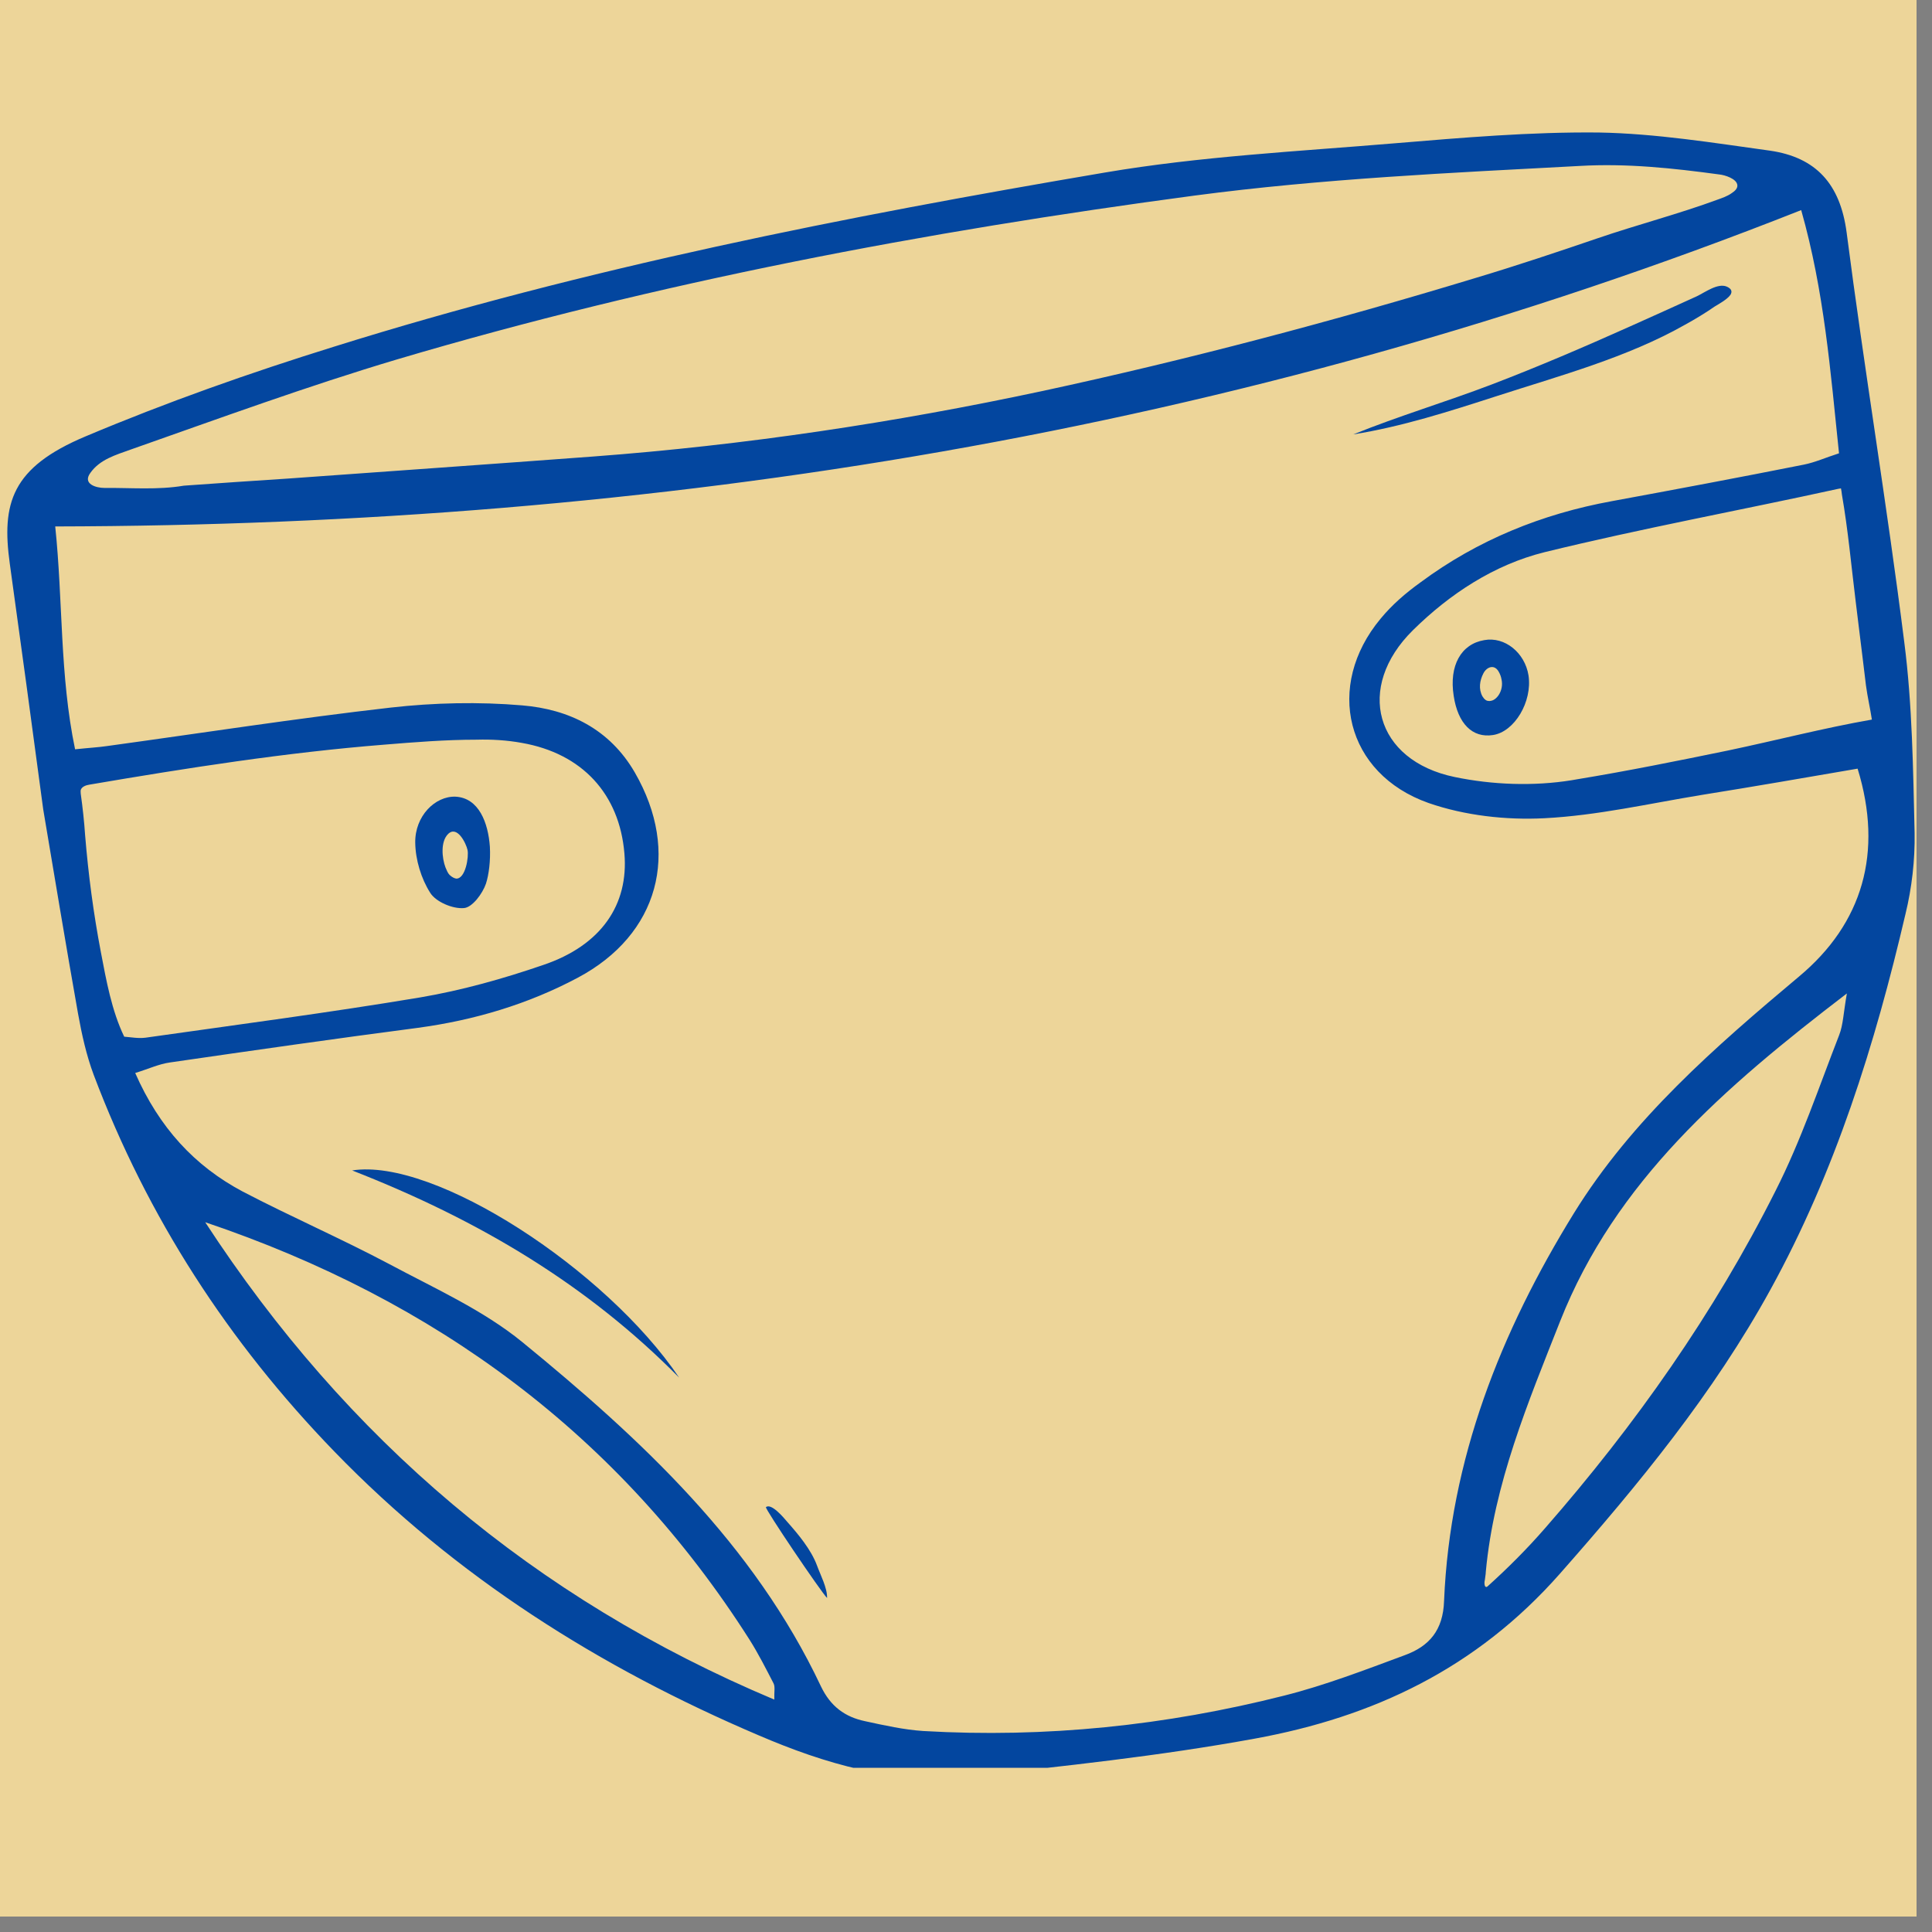
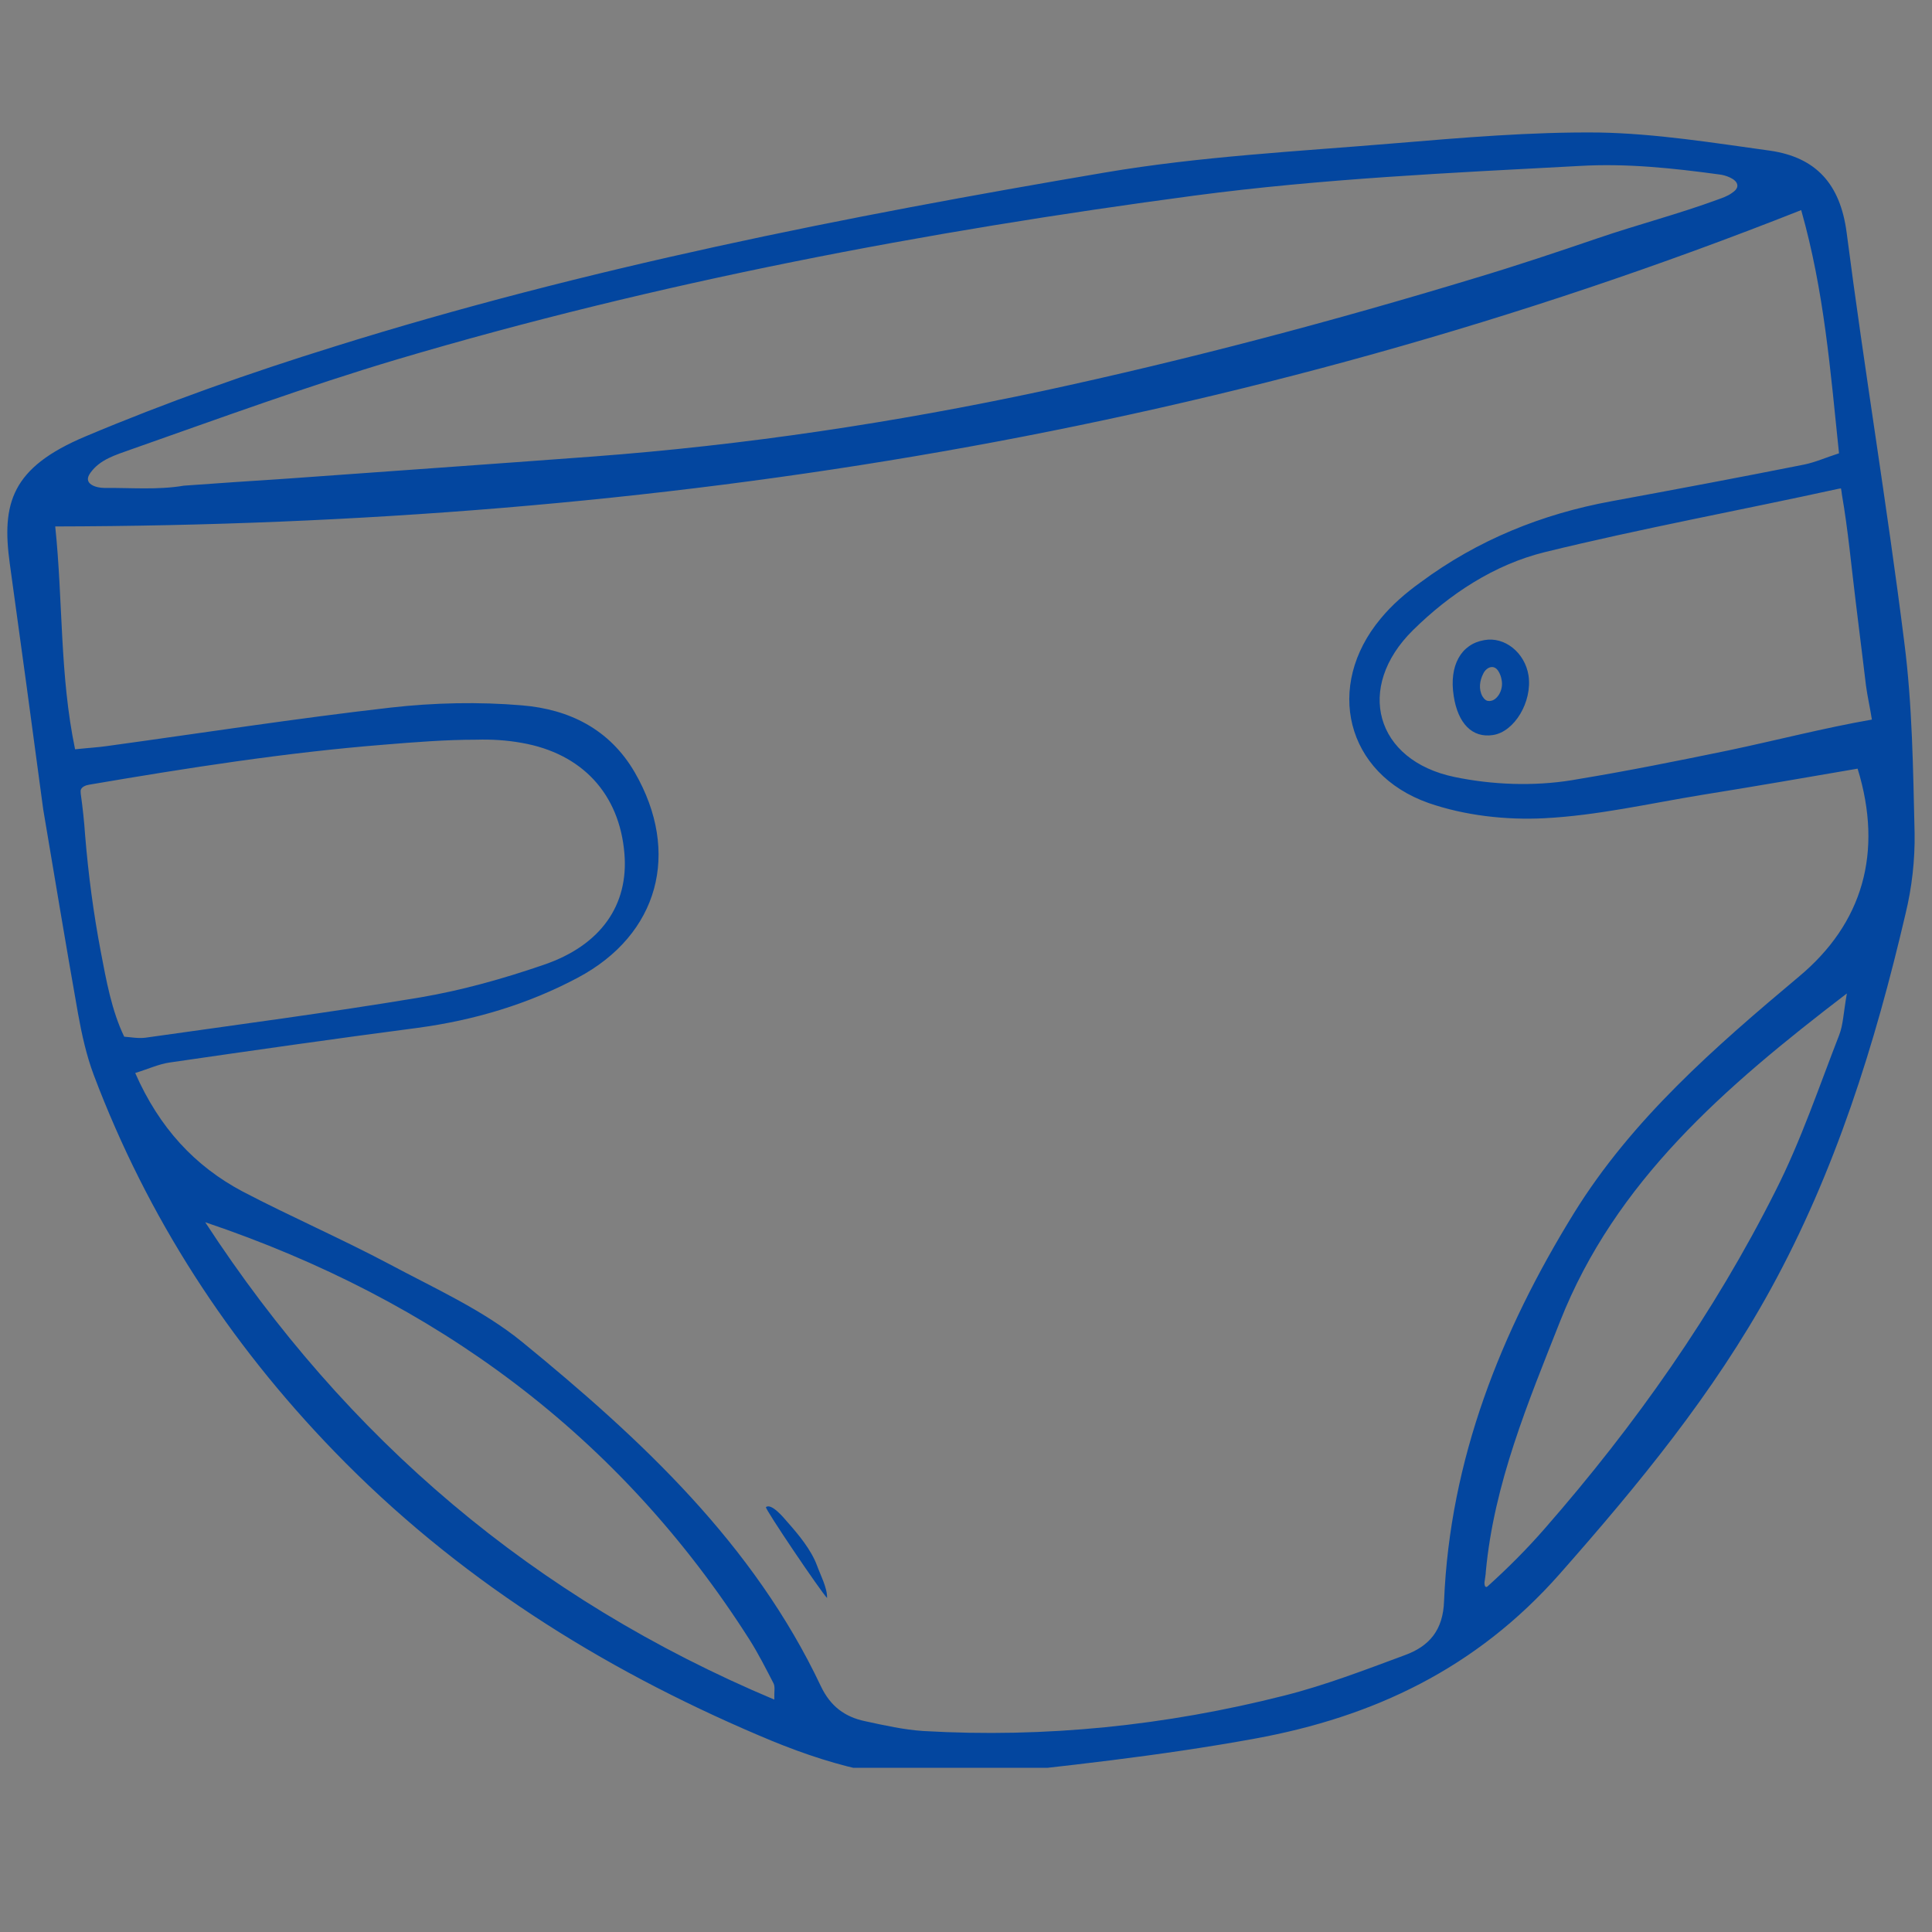
<svg xmlns="http://www.w3.org/2000/svg" width="41" zoomAndPan="magnify" viewBox="0 0 30.75 30.75" height="41" preserveAspectRatio="xMidYMid meet" version="1.0">
  <rect x="0" y="0" width="30.75" height="30.75" fill="#808080" stroke="none" />
  <defs>
    <clipPath id="2c6ce3e3a9">
-       <path d="M 0 0 L 30.504 0 L 30.504 30.504 L 0 30.504 Z M 0 0 " clip-rule="nonzero" />
-     </clipPath>
+       </clipPath>
    <clipPath id="e81d36c2fc">
      <path d="M 0 2.098 L 30.504 2.098 L 30.504 28.137 L 0 28.137 Z M 0 2.098 " clip-rule="nonzero" />
    </clipPath>
  </defs>
  <g clip-path="url(#2c6ce3e3a9)">
    <path fill="#ffffff" d="M 0 0 L 30.504 0 L 30.504 30.504 L 0 30.504 Z M 0 0 " fill-opacity="1" fill-rule="nonzero" />
-     <path fill="#edd599" d="M 0 0 L 30.504 0 L 30.504 30.504 L 0 30.504 Z M 0 0 " fill-opacity="1" fill-rule="nonzero" />
  </g>
  <g clip-path="url(#e81d36c2fc)">
    <path fill="#03469f" d="M 23.633 25.148 C 23.625 25.18 23.625 25.211 23.633 25.238 C 23.637 25.246 23.637 25.25 23.645 25.254 C 23.656 25.266 23.672 25.254 23.684 25.242 C 24 24.957 24.312 24.645 24.594 24.32 C 26.031 22.676 27.281 20.902 28.262 18.949 C 28.664 18.156 28.949 17.305 29.273 16.473 C 29.336 16.312 29.34 16.125 29.395 15.812 C 27.438 17.309 25.711 18.805 24.832 21.027 C 24.32 22.324 23.777 23.617 23.648 25.02 C 23.648 25.059 23.637 25.102 23.633 25.148 Z M 3.266 19.453 C 5.516 22.902 8.496 25.441 12.324 27.051 C 12.32 26.926 12.34 26.848 12.312 26.793 C 12.191 26.559 12.07 26.32 11.93 26.098 C 9.859 22.844 6.934 20.691 3.266 19.453 Z M 29.316 7.871 C 29.312 7.84 29.309 7.805 29.301 7.773 C 29.285 7.777 29.27 7.777 29.254 7.781 C 27.703 8.121 26.129 8.41 24.582 8.789 C 23.781 8.988 23.074 9.453 22.488 10.031 C 21.566 10.941 21.887 12.105 23.152 12.367 C 23.754 12.492 24.41 12.516 25.016 12.418 C 25.047 12.414 25.078 12.406 25.109 12.402 C 25.91 12.27 26.707 12.109 27.504 11.945 C 28.266 11.785 29.031 11.586 29.793 11.453 C 29.766 11.273 29.723 11.09 29.699 10.91 C 29.68 10.762 29.664 10.613 29.645 10.465 C 29.609 10.164 29.57 9.867 29.535 9.57 C 29.465 9.004 29.414 8.434 29.316 7.871 Z M 1.977 16.5 C 2.082 16.508 2.203 16.531 2.316 16.516 C 3.777 16.309 5.238 16.117 6.688 15.875 C 7.352 15.762 8.008 15.578 8.645 15.359 C 9.57 15.047 10.008 14.398 9.938 13.582 C 9.859 12.637 9.266 11.992 8.305 11.824 C 8.07 11.781 7.824 11.766 7.586 11.773 C 7.094 11.773 6.605 11.812 6.117 11.852 C 4.547 11.977 2.98 12.223 1.426 12.488 C 1.371 12.496 1.301 12.52 1.285 12.574 C 1.281 12.594 1.285 12.613 1.285 12.633 C 1.316 12.855 1.34 13.074 1.355 13.297 C 1.406 13.918 1.488 14.539 1.605 15.152 C 1.691 15.602 1.777 16.086 1.977 16.5 Z M 27.562 3.074 C 27.617 3.039 27.656 2.996 27.652 2.949 C 27.645 2.844 27.449 2.785 27.367 2.777 C 26.625 2.676 25.891 2.598 25.145 2.641 C 23.098 2.75 21.043 2.844 19.012 3.113 C 14.727 3.684 10.477 4.488 6.324 5.719 C 4.895 6.145 3.488 6.66 2.078 7.156 C 1.84 7.242 1.59 7.312 1.438 7.527 C 1.309 7.703 1.531 7.766 1.66 7.766 C 2.082 7.762 2.508 7.801 2.926 7.73 C 3.477 7.691 4.031 7.652 4.582 7.617 C 6.199 7.5 7.82 7.387 9.441 7.266 C 11.848 7.086 14.238 6.727 16.594 6.223 C 18.914 5.723 21.23 5.109 23.492 4.422 C 24.133 4.23 24.785 4.012 25.426 3.793 C 26.066 3.574 26.719 3.406 27.352 3.172 C 27.395 3.156 27.492 3.125 27.562 3.074 Z M 28.668 3.344 C 19.688 6.898 10.449 8.359 0.879 8.379 C 1.004 9.574 0.949 10.746 1.195 11.926 C 1.422 11.902 1.562 11.895 1.699 11.875 C 3.207 11.668 4.711 11.434 6.219 11.262 C 6.91 11.184 7.621 11.168 8.312 11.227 C 9.055 11.289 9.703 11.602 10.105 12.297 C 10.836 13.566 10.488 14.875 9.195 15.562 C 8.402 15.984 7.547 16.238 6.652 16.359 C 5.336 16.531 4.023 16.719 2.707 16.91 C 2.531 16.934 2.367 17.012 2.152 17.078 C 2.535 17.949 3.098 18.559 3.863 18.965 C 4.633 19.367 5.434 19.715 6.199 20.121 C 6.922 20.508 7.691 20.852 8.316 21.363 C 10.207 22.91 11.996 24.574 13.066 26.84 C 13.219 27.16 13.449 27.328 13.77 27.395 C 14.074 27.461 14.387 27.531 14.695 27.551 C 16.641 27.664 18.555 27.465 20.438 26.988 C 21.09 26.824 21.727 26.578 22.359 26.344 C 22.746 26.203 22.969 25.949 22.984 25.48 C 23.078 23.227 23.887 21.195 25.051 19.309 C 25.977 17.812 27.297 16.664 28.633 15.543 C 29.645 14.699 29.977 13.57 29.566 12.234 C 28.742 12.375 27.914 12.52 27.086 12.652 C 26.25 12.789 25.422 12.98 24.582 13.023 C 23.969 13.055 23.312 12.98 22.738 12.781 C 21.418 12.316 21.082 10.918 21.973 9.848 C 22.156 9.625 22.379 9.434 22.613 9.266 C 23.52 8.594 24.543 8.18 25.652 7.977 C 26.672 7.789 27.691 7.598 28.711 7.395 C 28.891 7.359 29.062 7.281 29.27 7.215 C 29.133 5.902 29.035 4.637 28.668 3.344 Z M 0.688 12.883 C 0.504 11.508 0.332 10.238 0.156 8.973 C 0.023 8.012 0.18 7.441 1.363 6.945 C 2.652 6.402 3.977 5.934 5.309 5.52 C 9.324 4.262 13.445 3.449 17.586 2.746 C 19.105 2.488 20.656 2.41 22.195 2.281 C 23.277 2.191 24.363 2.098 25.445 2.109 C 26.355 2.125 27.266 2.273 28.172 2.398 C 28.902 2.504 29.289 2.926 29.391 3.699 C 29.672 5.875 30.035 8.043 30.309 10.223 C 30.438 11.227 30.449 12.246 30.473 13.258 C 30.48 13.688 30.43 14.129 30.328 14.547 C 29.844 16.621 29.211 18.648 28.18 20.523 C 27.27 22.18 26.082 23.625 24.828 25.047 C 23.492 26.562 21.855 27.328 19.973 27.672 C 18.457 27.949 16.918 28.113 15.387 28.277 C 14.227 28.398 13.125 28.07 12.078 27.621 C 9.547 26.543 7.254 25.098 5.324 23.105 C 3.633 21.359 2.348 19.375 1.492 17.109 C 1.375 16.797 1.301 16.461 1.242 16.133 C 1.043 15.012 0.859 13.895 0.688 12.883 " fill-opacity="1" fill-rule="nonzero" />
  </g>
-   <path fill="#03469f" d="M 27.543 4.691 C 27.492 4.766 27.348 4.844 27.297 4.875 C 27.145 4.98 26.984 5.078 26.82 5.168 C 25.898 5.691 24.824 5.98 23.82 6.305 C 23.07 6.547 22.32 6.789 21.539 6.914 C 22.262 6.621 23.012 6.398 23.738 6.121 C 24.484 5.836 25.219 5.52 25.945 5.195 C 26.129 5.113 26.309 5.031 26.492 4.949 C 26.664 4.871 26.836 4.793 27.008 4.715 C 27.133 4.656 27.34 4.5 27.484 4.562 C 27.566 4.598 27.57 4.645 27.543 4.691 " fill-opacity="1" fill-rule="nonzero" />
-   <path fill="#03469f" d="M 5.605 18.629 C 6.914 18.422 9.645 20.203 10.809 21.926 C 9.363 20.461 7.645 19.426 5.605 18.629 " fill-opacity="1" fill-rule="nonzero" />
  <path fill="#03469f" d="M 13.164 25.434 C 13.062 25.332 12.168 24.008 12.191 23.988 C 12.277 23.918 12.477 24.16 12.531 24.223 C 12.707 24.422 12.91 24.664 13.004 24.918 C 13.059 25.07 13.168 25.273 13.164 25.434 " fill-opacity="1" fill-rule="nonzero" />
-   <path fill="#03469f" d="M 7.262 13.984 C 7.41 13.988 7.465 13.633 7.441 13.527 C 7.418 13.422 7.277 13.133 7.133 13.273 C 7.008 13.395 7.035 13.66 7.09 13.805 C 7.109 13.848 7.125 13.895 7.156 13.926 C 7.199 13.965 7.234 13.98 7.262 13.984 Z M 7.797 13.477 C 7.809 13.699 7.781 13.922 7.734 14.066 C 7.68 14.223 7.516 14.445 7.383 14.453 C 7.207 14.469 6.938 14.355 6.848 14.211 C 6.703 13.984 6.613 13.684 6.609 13.414 C 6.602 12.988 6.926 12.668 7.25 12.68 C 7.621 12.699 7.77 13.094 7.797 13.477 " fill-opacity="1" fill-rule="nonzero" />
  <path fill="#03469f" d="M 23.898 10.812 C 23.918 10.898 23.902 10.992 23.848 11.07 C 23.824 11.102 23.797 11.129 23.762 11.145 C 23.727 11.16 23.684 11.164 23.652 11.145 C 23.625 11.129 23.609 11.105 23.594 11.082 C 23.531 10.965 23.551 10.832 23.609 10.719 C 23.66 10.617 23.781 10.566 23.852 10.688 C 23.875 10.727 23.891 10.77 23.898 10.812 Z M 23.625 10.188 C 23.254 10.25 23.062 10.594 23.137 11.074 C 23.203 11.516 23.434 11.75 23.762 11.699 C 24.105 11.648 24.391 11.168 24.328 10.75 C 24.27 10.387 23.949 10.129 23.625 10.188 " fill-opacity="1" fill-rule="nonzero" />
</svg>